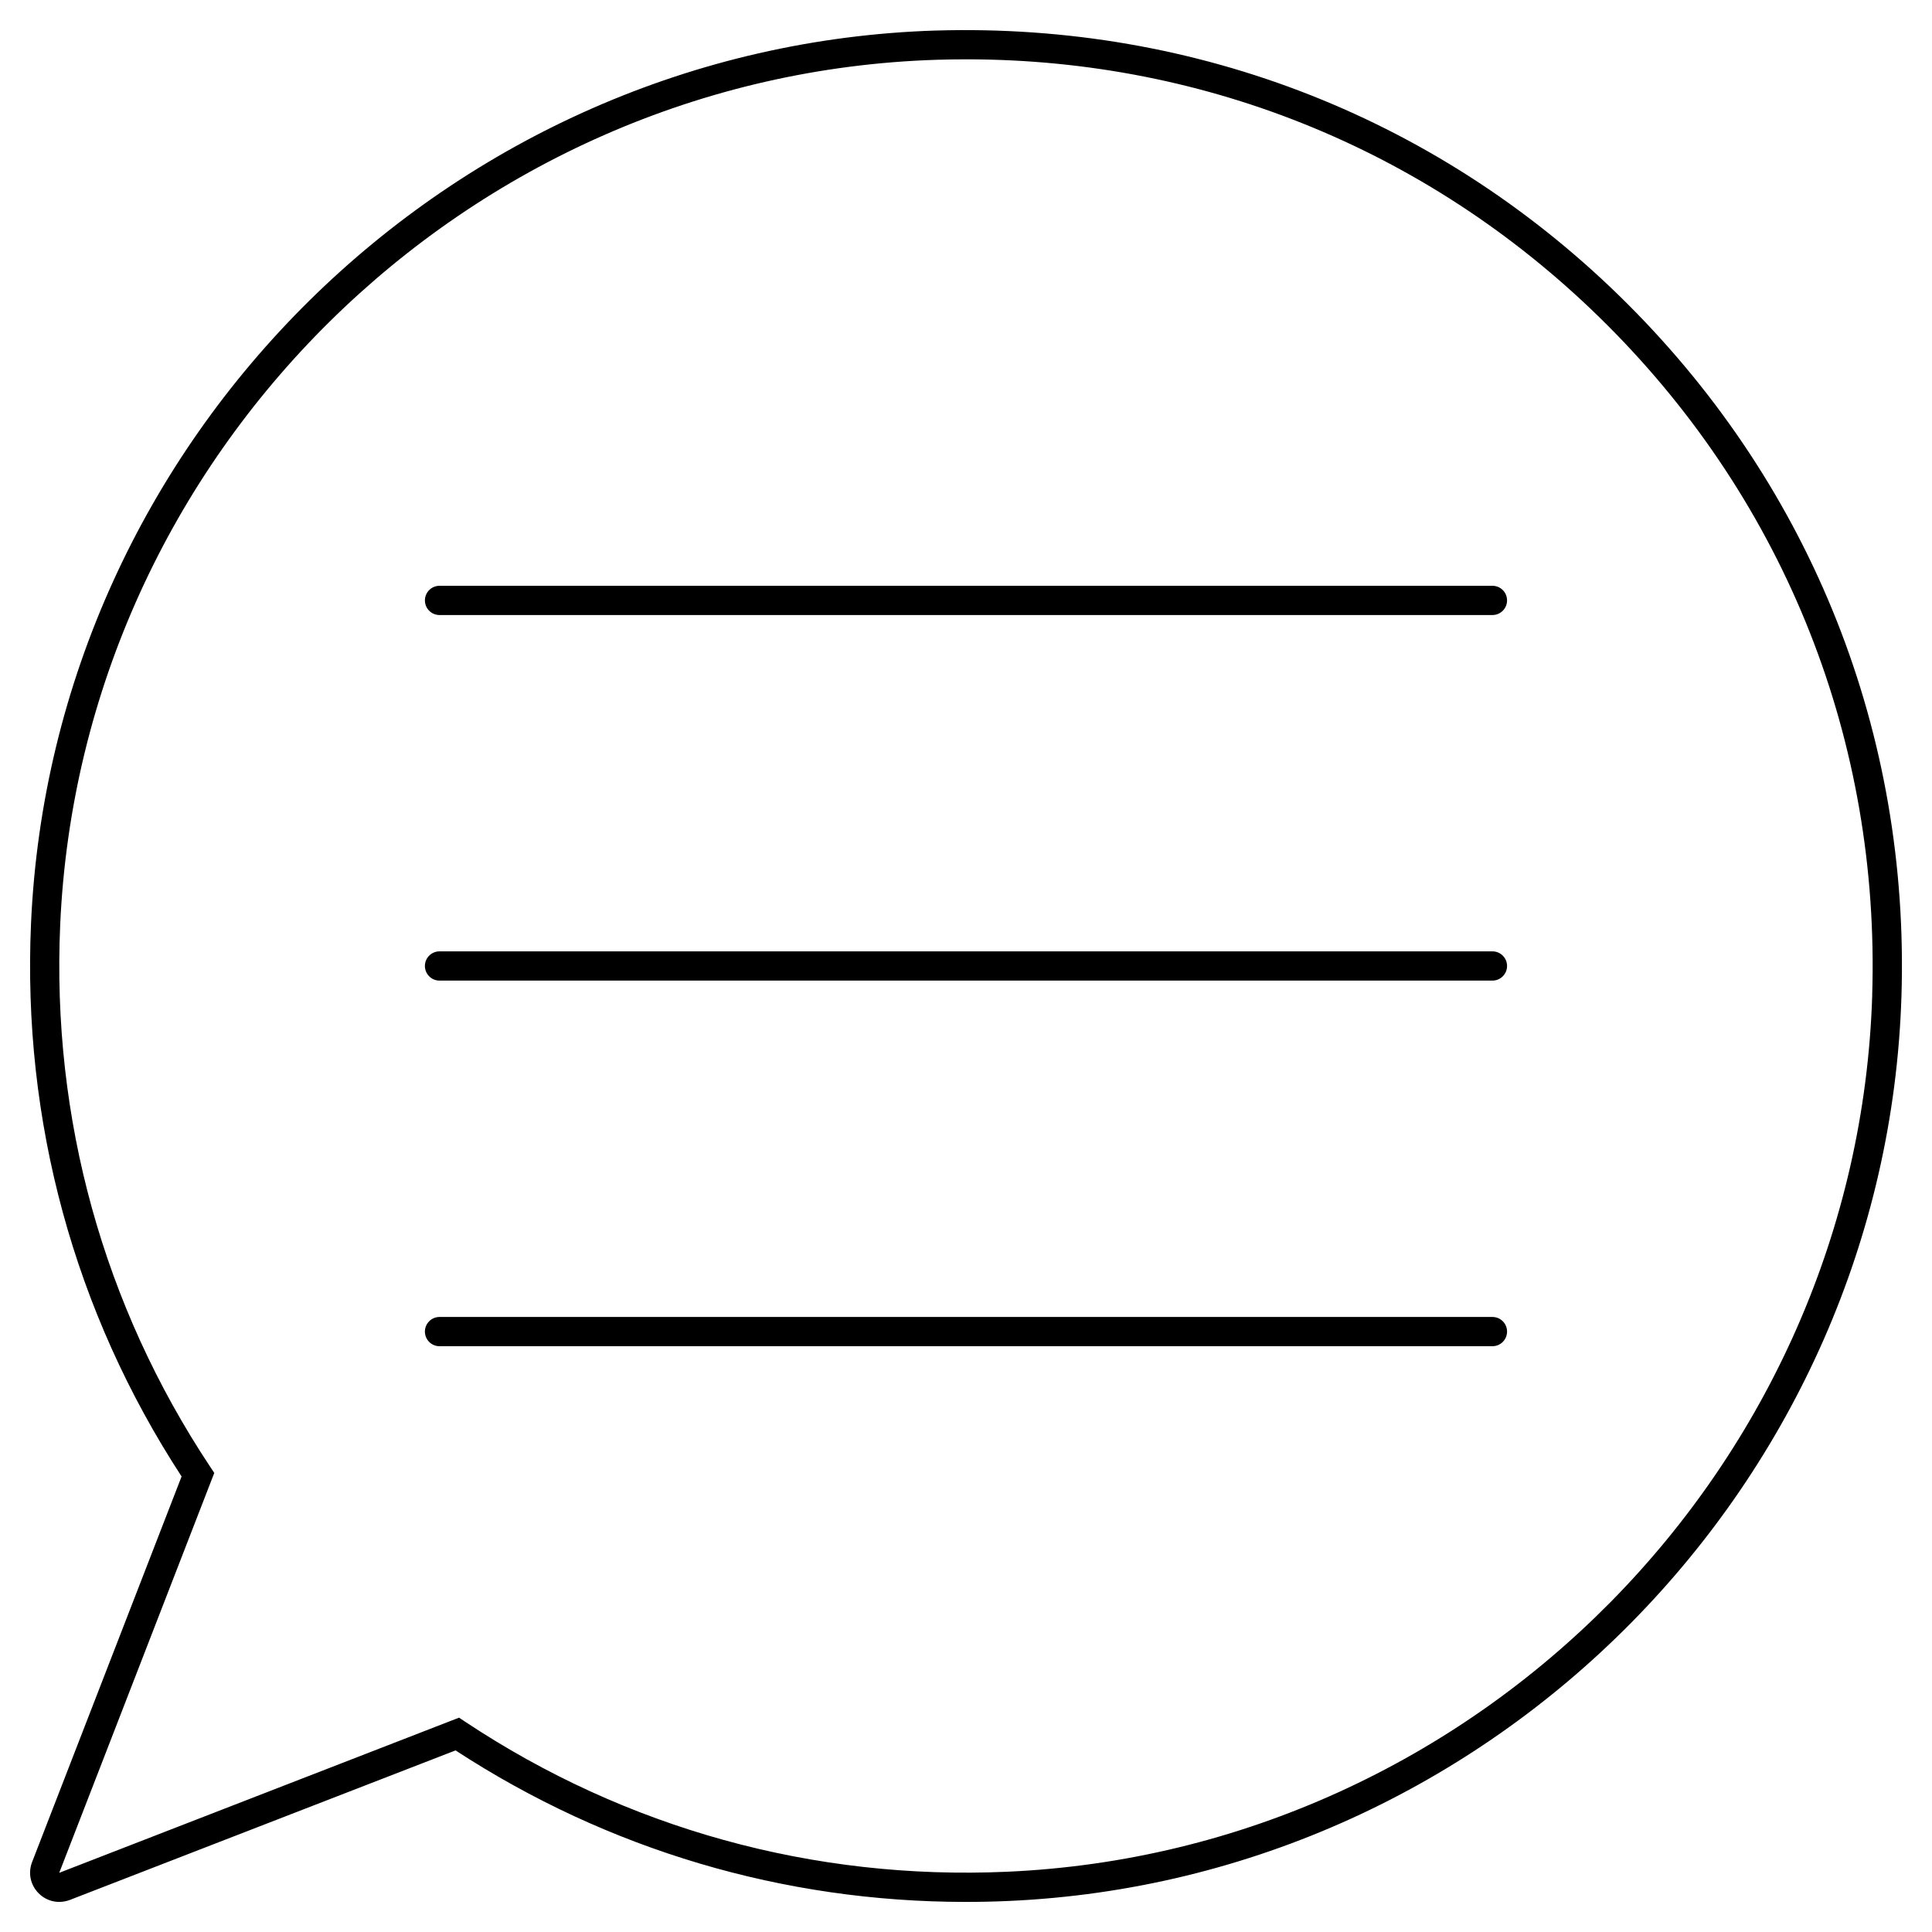
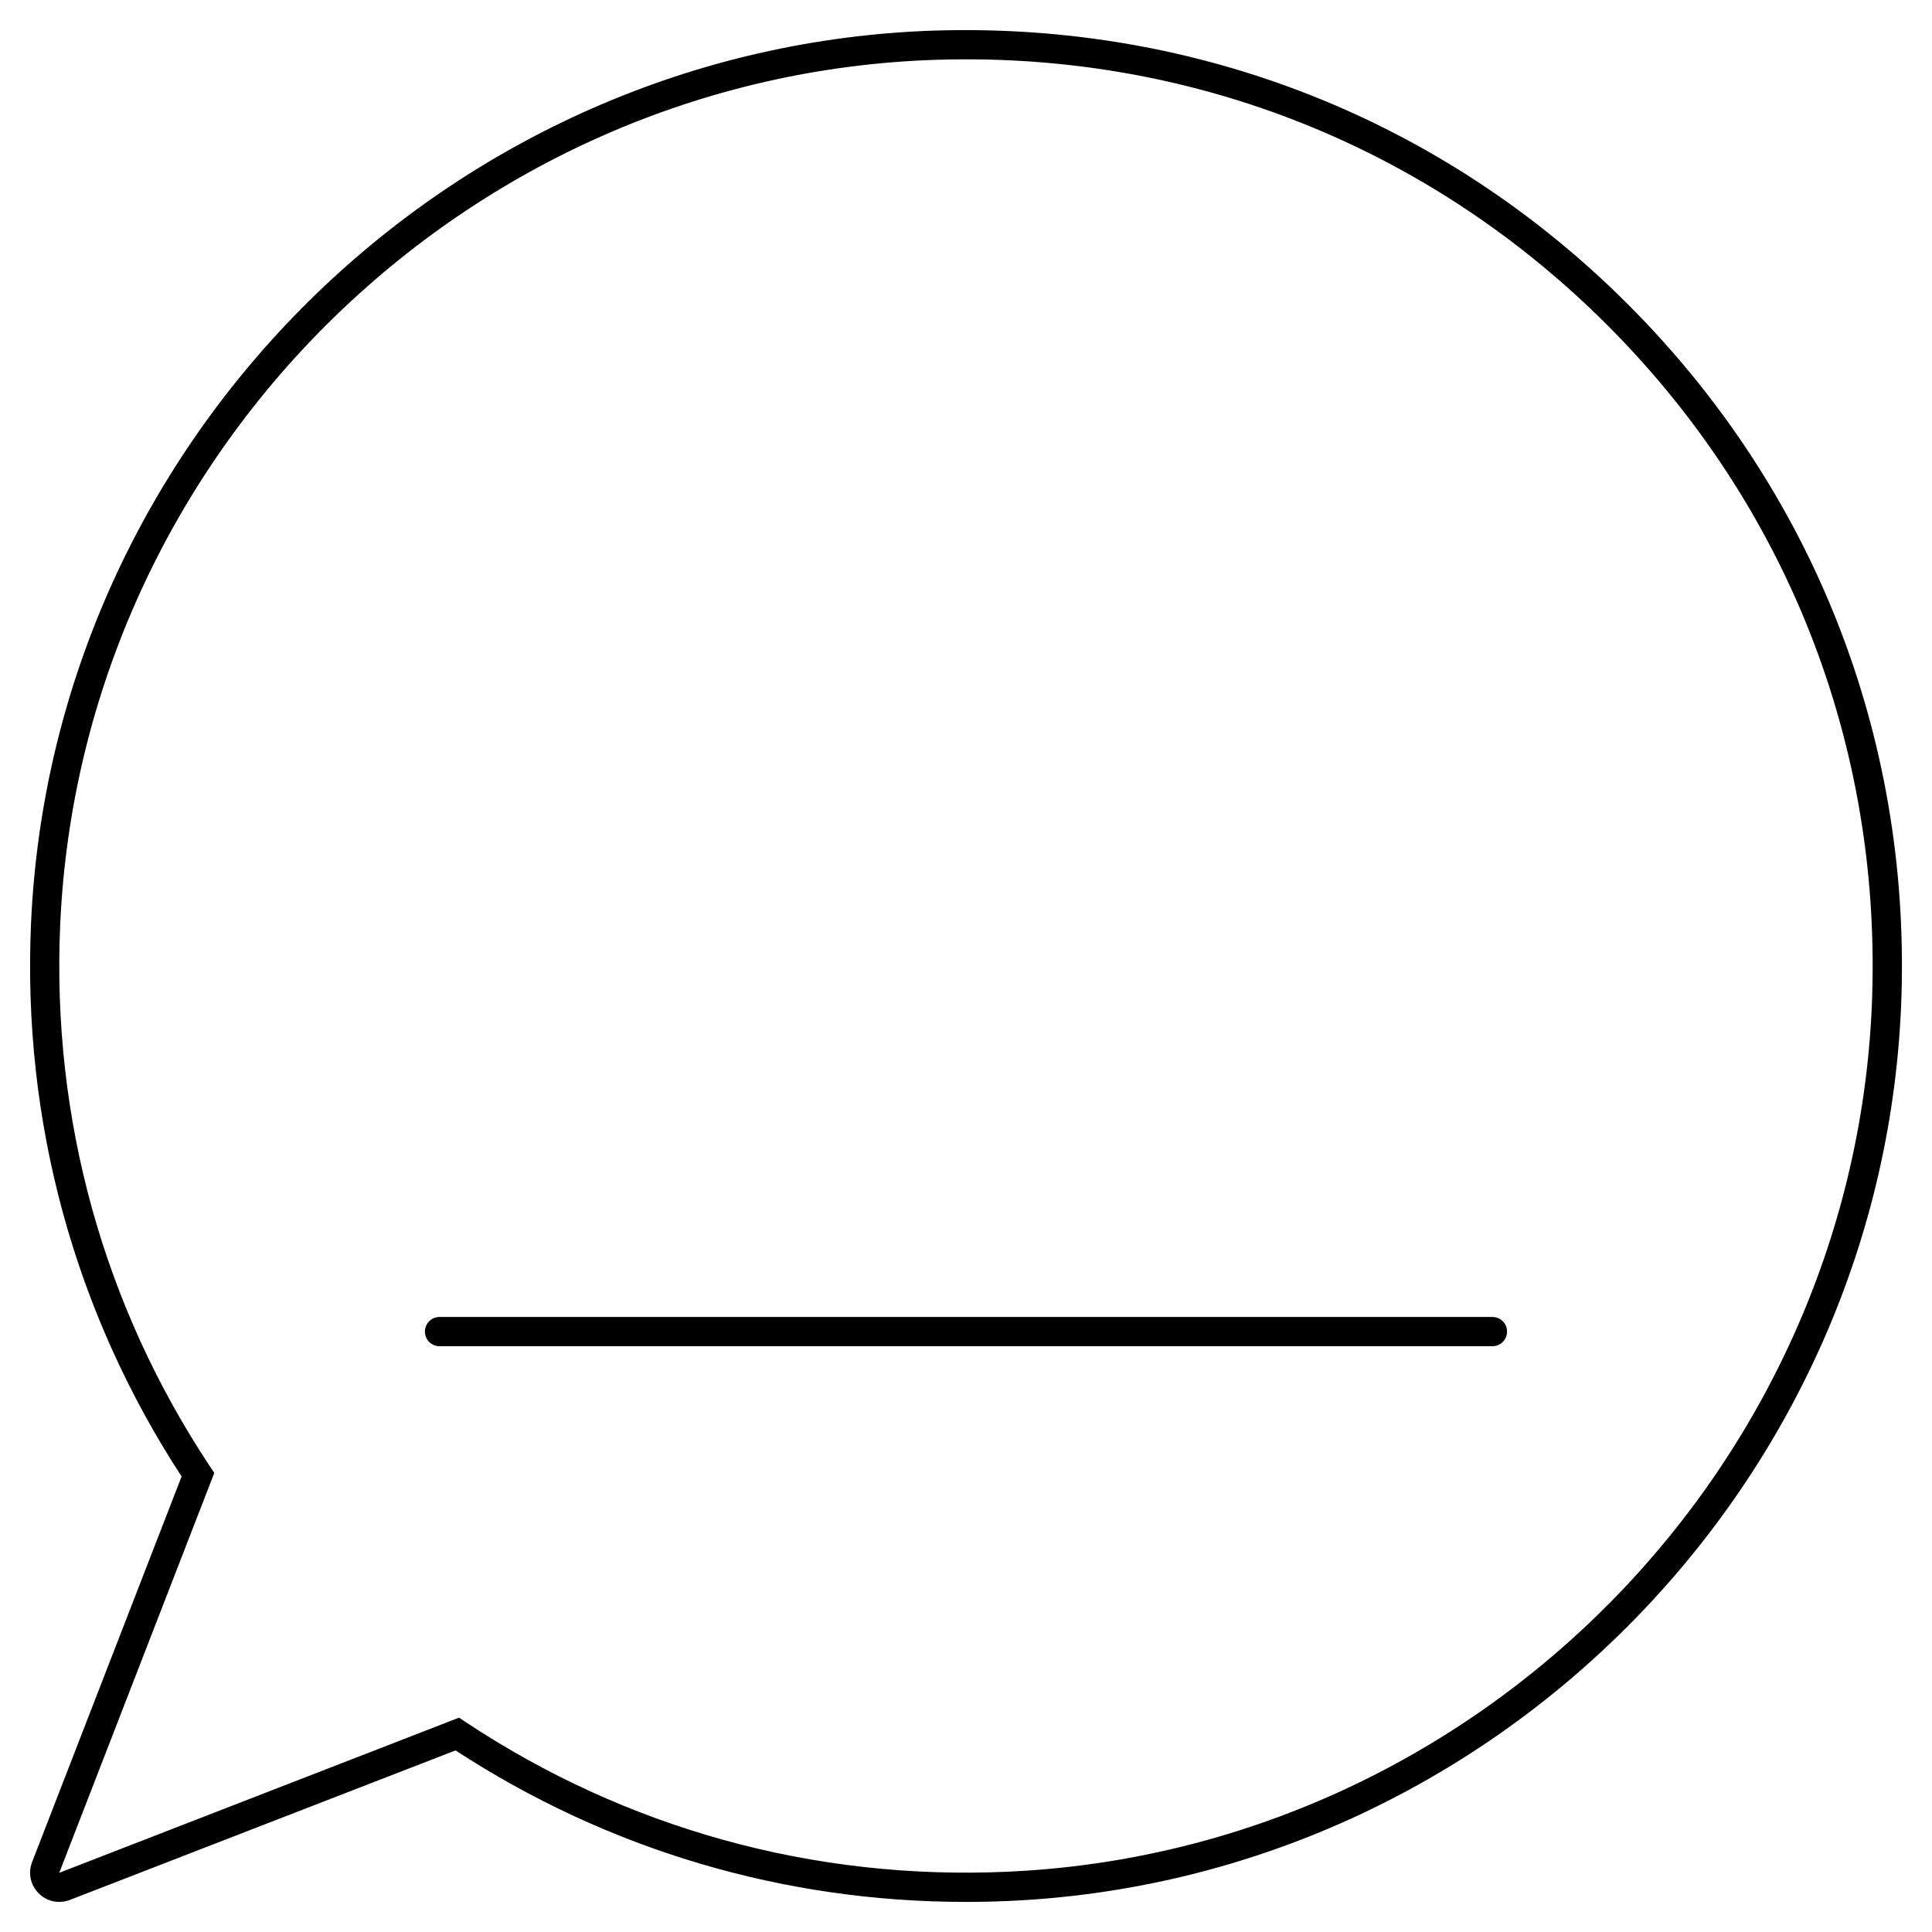
<svg xmlns="http://www.w3.org/2000/svg" fill="#000000" width="800px" height="800px" version="1.1" viewBox="144 144 512 512">
  <g>
    <path d="m392.02 152.09c-128.77 4.047-234.1 107.99-239.8 236.65-2.32 52.328 11.473 102.95 39.902 146.54l-39.656 102.29c-1.066 2.875-0.383 6.012 1.785 8.18 2.168 2.172 5.301 2.852 8.23 1.766l102.24-39.641c40.441 26.379 86.93 40.156 135.23 40.152 3.758 0 7.531-0.082 11.305-0.25 128.66-5.707 232.6-111.04 236.65-239.8 2.176-69.305-23.582-134.42-72.52-183.36-48.941-48.941-114.07-74.598-183.36-72.523zm248.14 255.64c-3.918 124.73-104.61 226.77-229.25 232.3-51.344 2.289-101-11.461-143.59-39.723l-1.672-1.109-105.95 41.117 41.086-105.97-1.109-1.672c-28.262-42.59-41.996-92.242-39.723-143.59 5.527-124.63 107.56-225.32 232.3-229.24 2.625-0.078 5.238-0.121 7.852-0.121 64.191 0 124.23 24.82 169.79 70.379 47.41 47.41 72.363 110.5 70.254 177.64z" />
-     <path d="m539.52 299.24h-279.04c-2.141 0-3.875 1.734-3.875 3.875s1.734 3.875 3.875 3.875h279.03c2.141 0 3.875-1.734 3.875-3.875 0.004-2.144-1.73-3.875-3.871-3.875z" />
-     <path d="m539.52 396.12h-279.04c-2.141 0-3.875 1.734-3.875 3.875s1.734 3.875 3.875 3.875h279.03c2.141 0 3.875-1.734 3.875-3.875 0.004-2.144-1.73-3.875-3.871-3.875z" />
    <path d="m539.52 493.01h-279.04c-2.141 0-3.875 1.734-3.875 3.875 0 2.141 1.734 3.875 3.875 3.875h279.03c2.141 0 3.875-1.734 3.875-3.875 0.004-2.141-1.73-3.875-3.871-3.875z" />
  </g>
</svg>